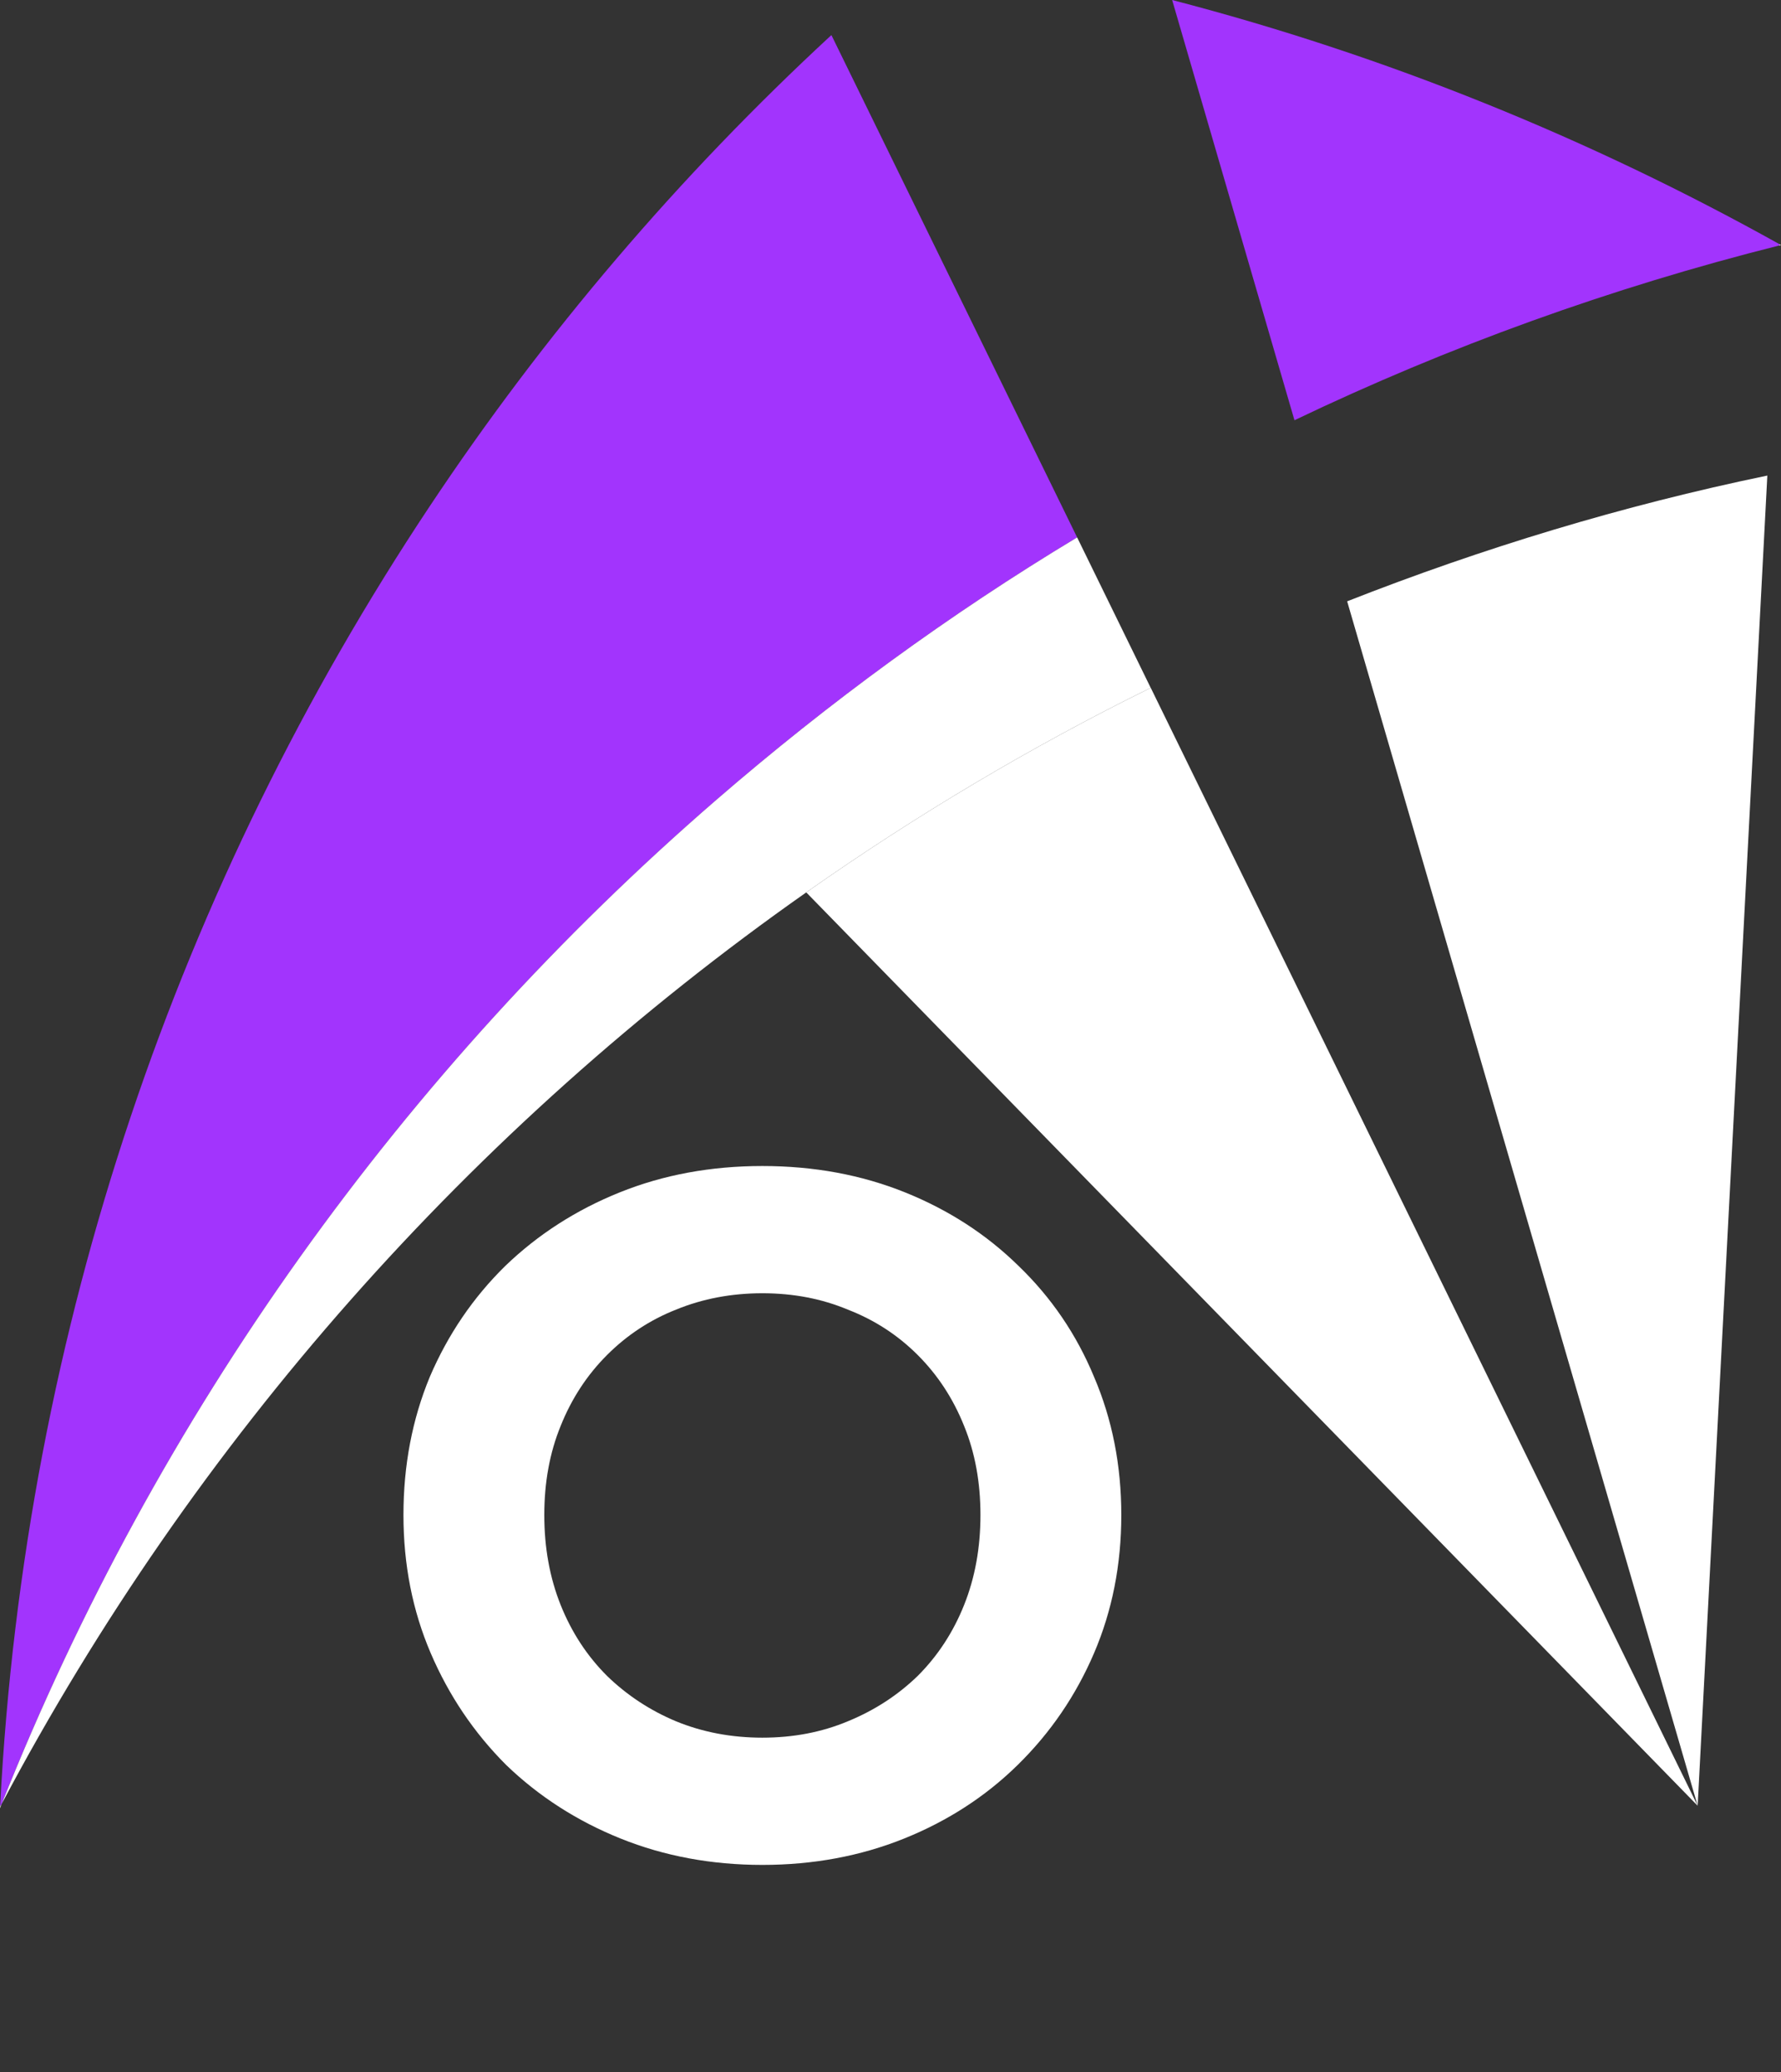
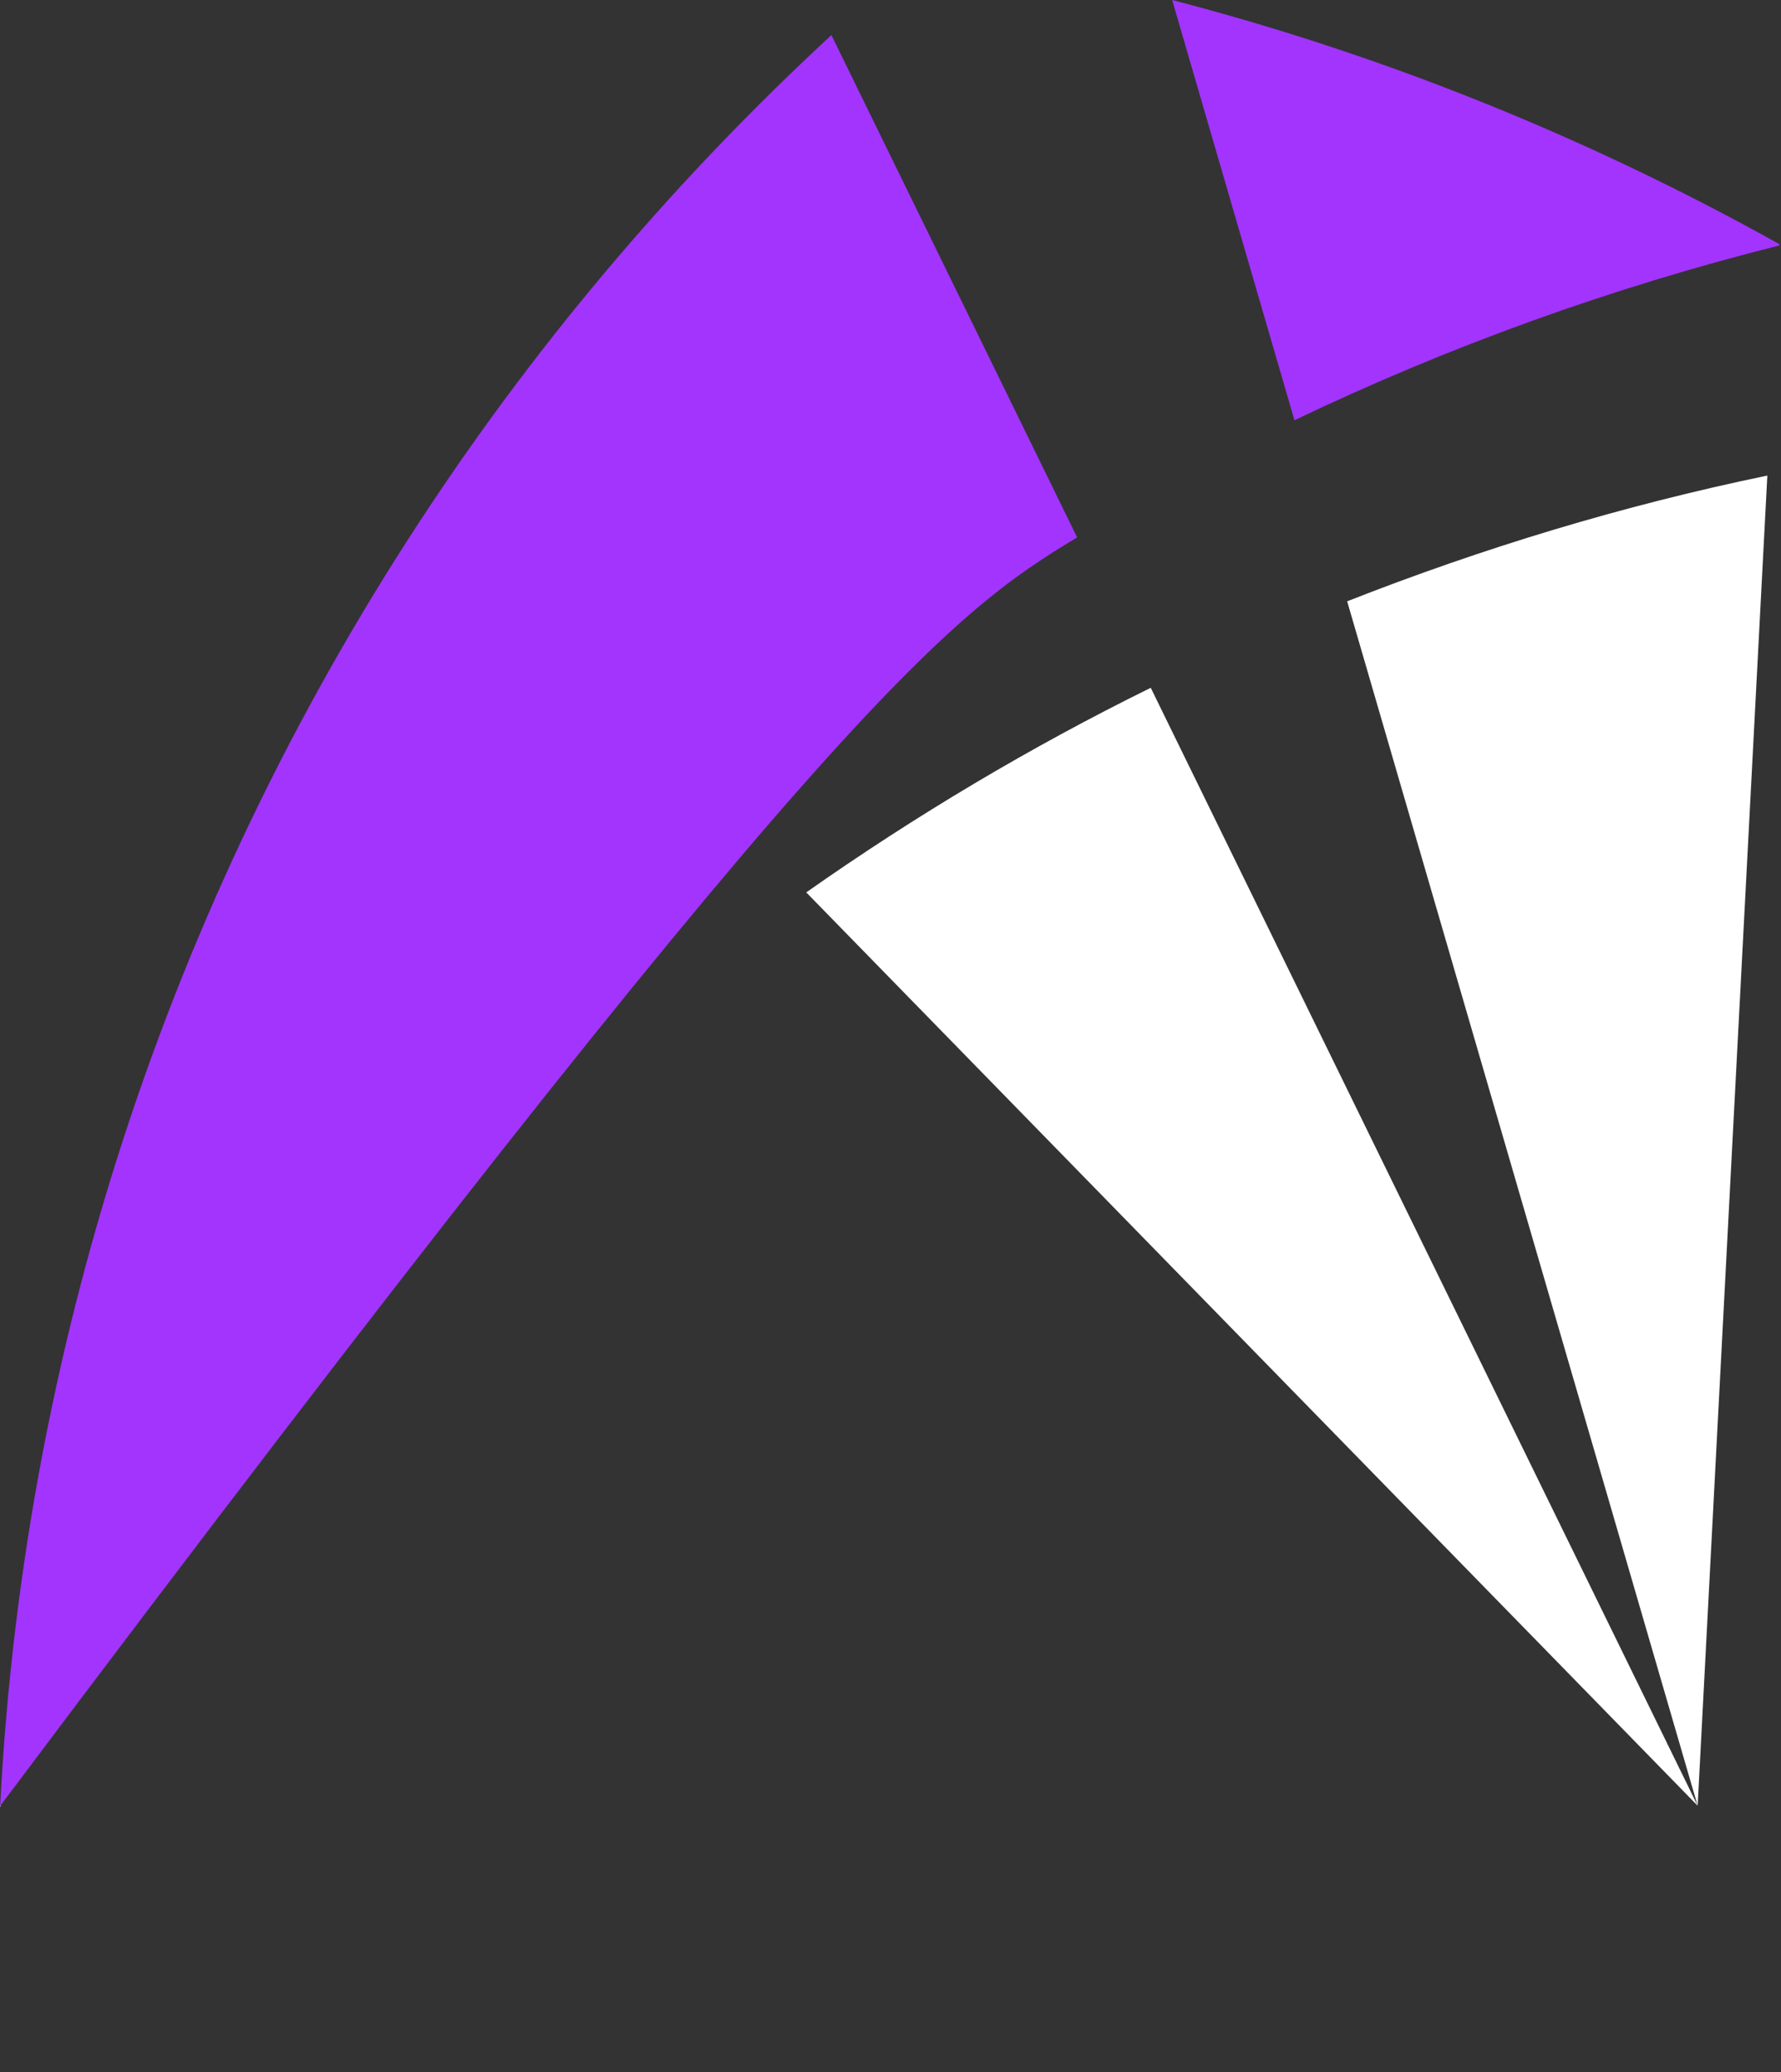
<svg xmlns="http://www.w3.org/2000/svg" width="49" height="57" viewBox="0 0 49 57" fill="none">
  <rect x="0" y="0" width="49" height="57" fill="#333333" stroke="none" />
  <path d="M48.957 6.717C43.752 3.814 38.152 1.535 32.249 0L35.614 11.56C39.846 9.534 44.311 7.918 48.955 6.752L48.957 6.717Z" fill="#A234FD" />
-   <path d="M22.874 0.965C18.696 4.826 14.98 9.177 11.819 13.932C4.944 24.27 0.685 36.496 0.004 49.673H0.02C0.029 49.655 0.038 49.638 0.047 49.621C4.318 38.889 11.111 29.444 19.702 22.008C22.795 19.33 26.111 16.904 29.635 14.783L22.874 0.965Z" fill="#A234FD" />
+   <path d="M22.874 0.965C18.696 4.826 14.98 9.177 11.819 13.932C4.944 24.27 0.685 36.496 0.004 49.673H0.02C0.029 49.655 0.038 49.638 0.047 49.621C22.795 19.33 26.111 16.904 29.635 14.783L22.874 0.965Z" fill="#A234FD" />
  <path d="M0.004 49.673C0.004 49.685 0.002 49.698 0.002 49.71C0.008 49.698 0.014 49.685 0.021 49.673H0.004Z" fill="white" />
-   <path d="M49.001 6.743C48.986 6.734 48.972 6.725 48.958 6.718L48.956 6.753C48.97 6.749 48.986 6.746 49.001 6.743Z" fill="white" />
-   <path d="M29.635 14.783C26.111 16.904 22.796 19.33 19.702 22.008C11.111 29.444 4.318 38.89 0.047 49.621C5.351 39.611 12.966 31.023 22.181 24.549C25.181 22.441 28.345 20.554 31.659 18.921L29.635 14.783Z" fill="white" />
-   <path d="M0.021 49.673C0.014 49.685 0.008 49.697 0.002 49.709C0.002 49.72 0.001 49.731 0 49.742C0.009 49.719 0.018 49.696 0.027 49.673H0.021Z" fill="white" />
-   <path d="M0.021 49.673H0.027C0.033 49.655 0.04 49.638 0.047 49.621C0.038 49.638 0.029 49.656 0.021 49.673Z" fill="white" />
  <path d="M46.707 49.673L31.66 18.92C28.345 20.553 25.181 22.44 22.182 24.548L46.707 49.673Z" fill="white" />
  <path d="M46.707 49.673L48.624 13.082C44.636 13.907 40.778 15.081 37.064 16.541L46.707 49.673Z" fill="white" />
-   <path d="M20.975 51.3C19.575 51.3 18.275 51.058 17.075 50.575C15.875 50.092 14.825 49.417 13.925 48.55C13.042 47.667 12.35 46.642 11.85 45.475C11.35 44.308 11.1 43.042 11.1 41.675C11.1 40.308 11.342 39.042 11.825 37.875C12.325 36.708 13.017 35.692 13.9 34.825C14.8 33.958 15.85 33.283 17.05 32.8C18.25 32.317 19.558 32.075 20.975 32.075C22.392 32.075 23.7 32.317 24.9 32.8C26.1 33.283 27.142 33.958 28.025 34.825C28.925 35.692 29.617 36.708 30.1 37.875C30.6 39.042 30.85 40.308 30.85 41.675C30.85 43.042 30.6 44.308 30.1 45.475C29.6 46.642 28.9 47.667 28 48.55C27.117 49.417 26.075 50.092 24.875 50.575C23.675 51.058 22.375 51.3 20.975 51.3ZM20.975 47.8C21.825 47.8 22.608 47.65 23.325 47.35C24.058 47.05 24.7 46.633 25.25 46.1C25.8 45.55 26.225 44.9 26.525 44.15C26.825 43.4 26.975 42.575 26.975 41.675C26.975 40.775 26.825 39.958 26.525 39.225C26.225 38.475 25.8 37.825 25.25 37.275C24.7 36.725 24.058 36.308 23.325 36.025C22.608 35.725 21.825 35.575 20.975 35.575C20.125 35.575 19.333 35.725 18.6 36.025C17.883 36.308 17.25 36.725 16.7 37.275C16.15 37.825 15.725 38.475 15.425 39.225C15.125 39.958 14.975 40.775 14.975 41.675C14.975 42.575 15.125 43.4 15.425 44.15C15.725 44.9 16.15 45.55 16.7 46.1C17.25 46.633 17.883 47.05 18.6 47.35C19.333 47.65 20.125 47.8 20.975 47.8Z" fill="white" />
</svg>